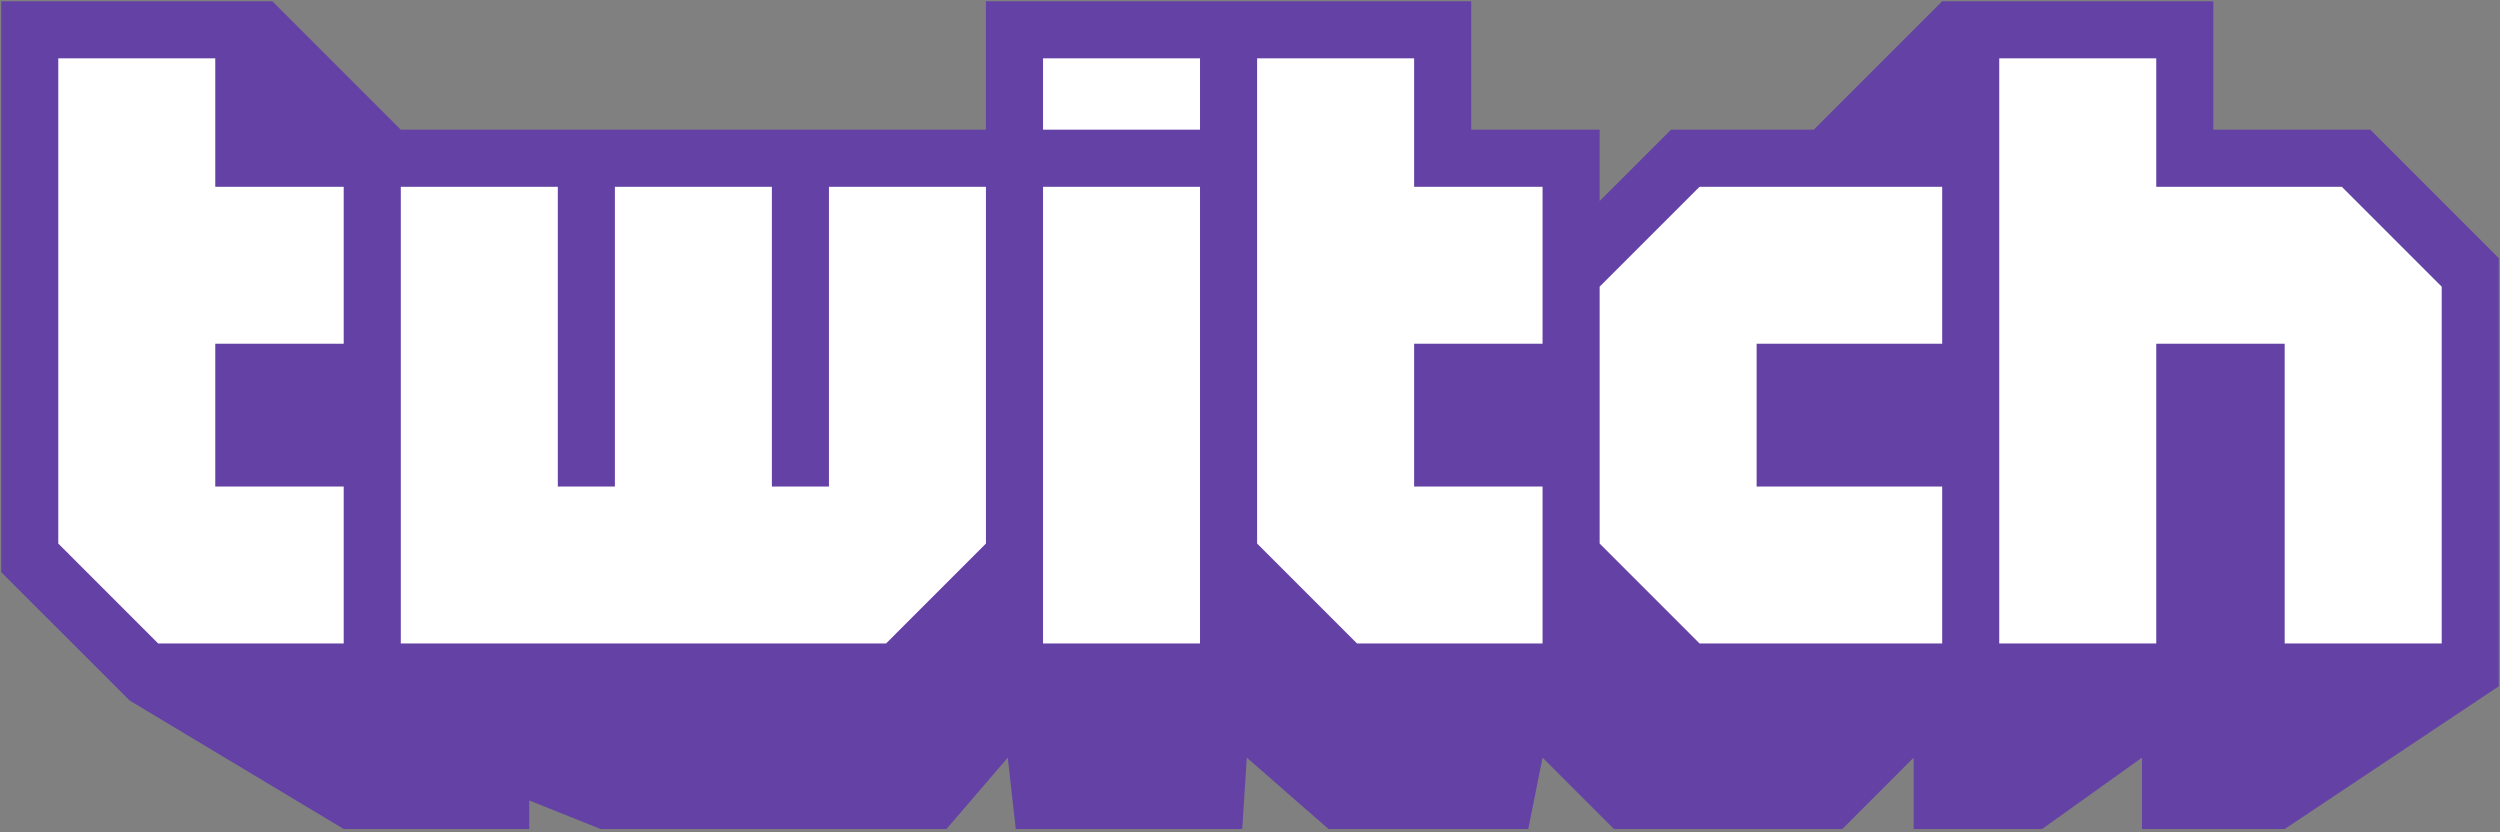
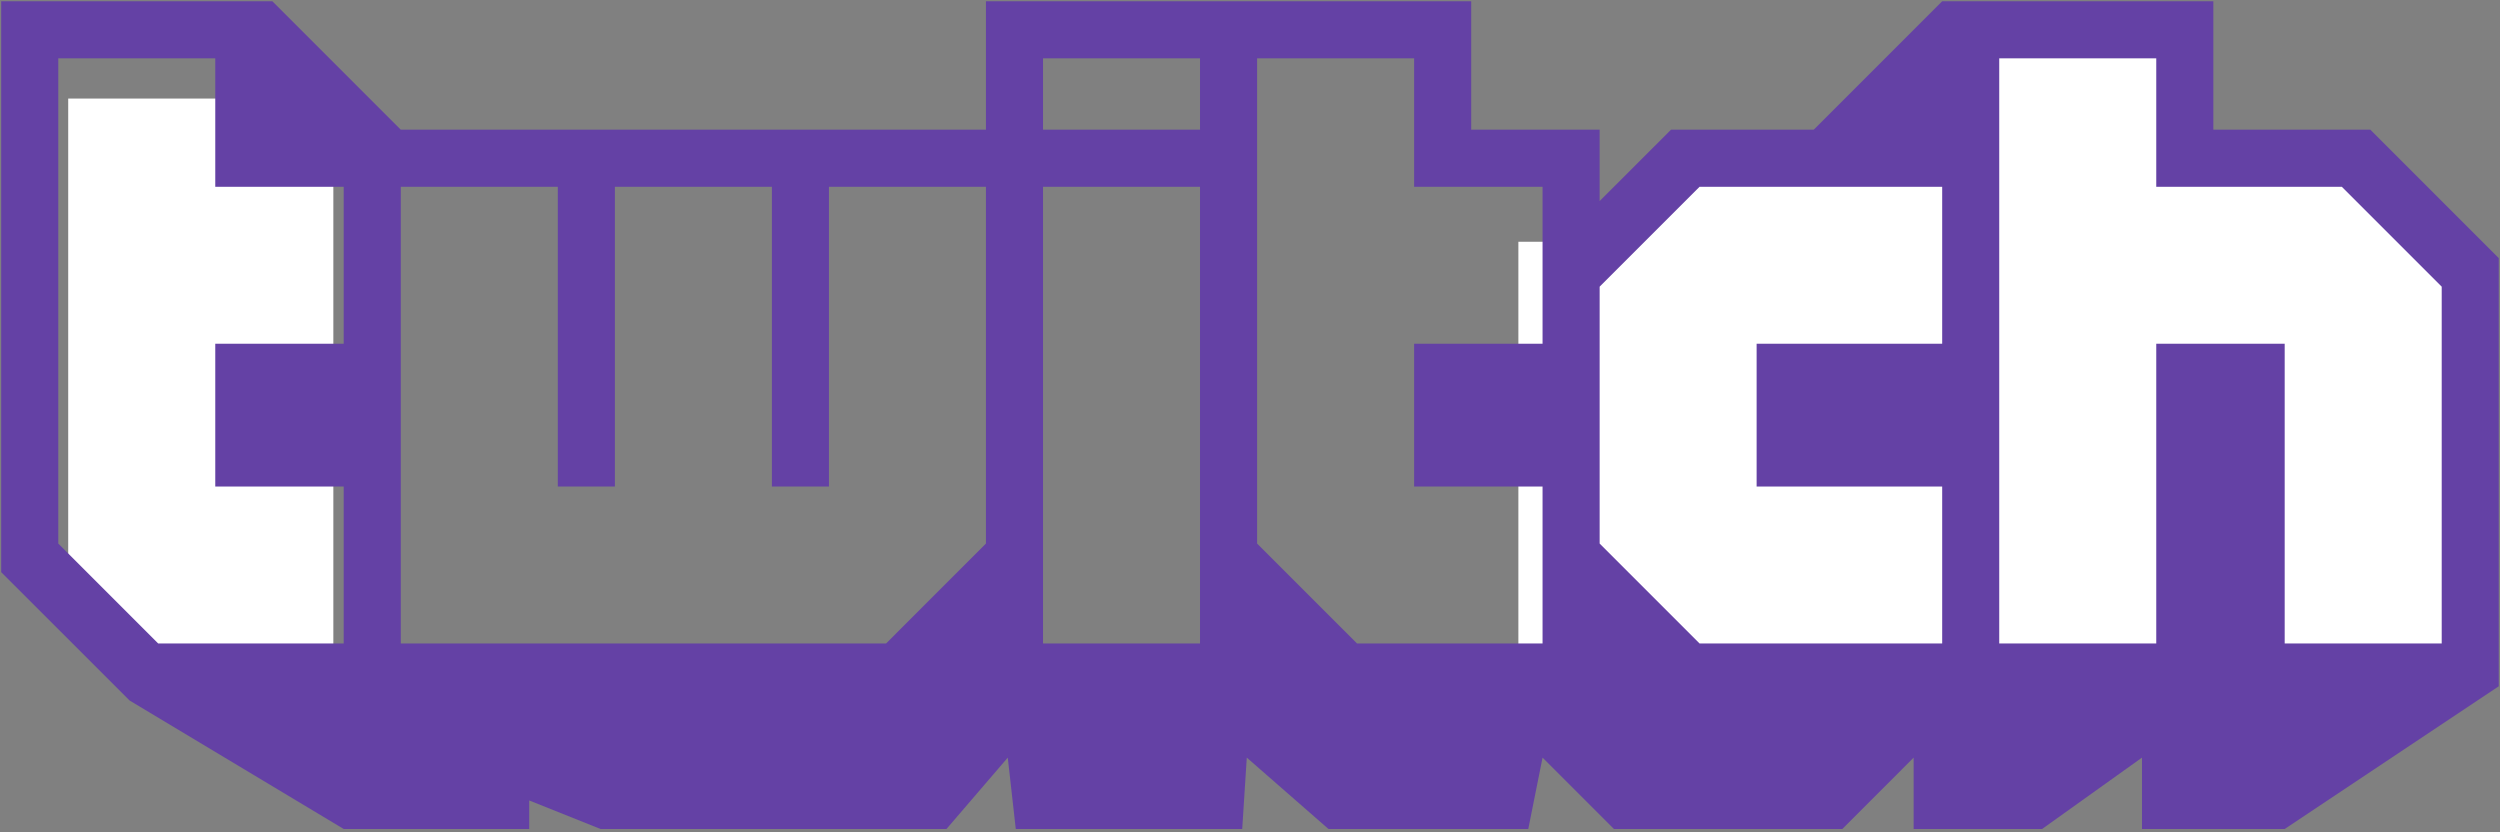
<svg xmlns="http://www.w3.org/2000/svg" width="100%" height="100%" viewBox="0 0 1000 333" version="1.1" xml:space="preserve" style="fill-rule:evenodd;clip-rule:evenodd;stroke-linejoin:round;stroke-miterlimit:1.414;">
  <rect x="0" y="0" width="1000" height="333" fill="#808080" stroke="none" />
-   <rect x="94.706" y="68.078" width="529.05" height="209.731" style="fill:white;" />
  <g transform="matrix(0.576,0,0,1,602.19,0)">
    <rect x="94.706" y="68.078" width="529.05" height="209.731" style="fill:white;" />
  </g>
  <g transform="matrix(0.716,0,0,0.8,539.542,42.239)">
    <rect x="94.706" y="68.078" width="529.05" height="209.731" style="fill:white;" />
  </g>
  <g transform="matrix(0.319,0,0,0.8,377.01,-41.634)">
-     <rect x="94.706" y="68.078" width="529.05" height="209.731" style="fill:white;" />
-   </g>
+     </g>
  <g transform="matrix(0.17,0,0,0.454,769.766,-18.079)">
    <rect x="94.706" y="68.078" width="529.05" height="209.731" style="fill:white;" />
  </g>
  <g transform="matrix(0.17,0,0,0.957,4.96,-44.662)">
-     <rect x="94.706" y="68.078" width="529.05" height="209.731" style="fill:white;" />
-   </g>
+     </g>
  <g transform="matrix(0.17,0,0,0.957,11.184,-25.727)">
    <rect x="94.706" y="68.078" width="529.05" height="209.731" style="fill:white;" />
  </g>
  <g transform="matrix(0.17,0,0,0.957,27.298,-4.747)">
    <rect x="94.706" y="68.078" width="529.05" height="209.731" style="fill:white;" />
  </g>
  <g id="path3003" transform="matrix(2.928,0,0,-2.928,976.683,114.665)">
    <path d="M0,0L-13.646,13.645L-38.996,13.645L-38.996,31.195L-60.447,31.195L-60.447,-48.745L-38.996,-48.745L-38.996,-7.798L-21.451,-7.798L-21.451,-48.745L0,-48.745L0,0ZM-68.241,13.645L-101.387,13.645L-115.036,0L-115.036,-35.094L-101.387,-48.745L-68.241,-48.745L-68.241,-27.3L-93.591,-27.3L-93.591,-7.798L-68.241,-7.798L-68.241,13.645ZM-122.835,13.645L-140.38,13.645L-140.38,31.195L-161.831,31.195L-161.831,-35.094L-148.182,-48.745L-122.835,-48.745L-122.835,-27.3L-140.38,-27.3L-140.38,-7.798L-122.835,-7.798L-122.835,13.645ZM-169.63,31.195L-191.075,31.195L-191.075,21.443L-169.63,21.443L-169.63,31.195ZM-169.63,13.645L-191.075,13.645L-191.075,-48.744L-169.63,-48.744L-169.63,13.645ZM-198.874,13.645L-220.321,13.645L-220.321,-27.3L-228.118,-27.3L-228.118,13.645L-249.566,13.645L-249.566,-27.3L-257.362,-27.3L-257.362,13.645L-278.813,13.645L-278.813,-48.745L-212.52,-48.745L-198.874,-35.094L-198.874,13.645ZM-286.612,13.645L-304.158,13.645L-304.158,31.195L-325.605,31.195L-325.605,-35.094L-311.957,-48.745L-286.612,-48.745L-286.612,-27.3L-304.158,-27.3L-304.158,-7.798L-286.612,-7.798L-286.612,13.645ZM7.793,3.9L7.793,-54.591L-21.451,-74.09L-40.947,-74.09L-40.947,-64.338L-54.595,-74.09L-72.14,-74.09L-72.14,-64.338L-81.886,-74.09L-113.083,-74.09L-122.835,-64.338L-124.787,-74.09L-152.079,-74.09L-163.24,-64.338L-163.865,-74.09L-194.8,-74.09L-195.894,-64.338L-204.268,-74.09L-251.518,-74.09L-261.268,-70.19L-261.268,-74.09L-286.612,-74.09L-315.859,-56.538L-333.405,-38.999L-333.405,38.992L-296.358,38.992L-278.813,21.443L-198.874,21.443L-198.874,38.992L-132.584,38.992L-132.584,21.443L-115.036,21.443L-115.036,11.697L-105.284,21.443L-85.791,21.443L-68.241,38.992L-31.197,38.992L-31.197,21.443L-9.749,21.443L7.793,3.9Z" style="fill:rgb(100,65,165);" />
  </g>
</svg>